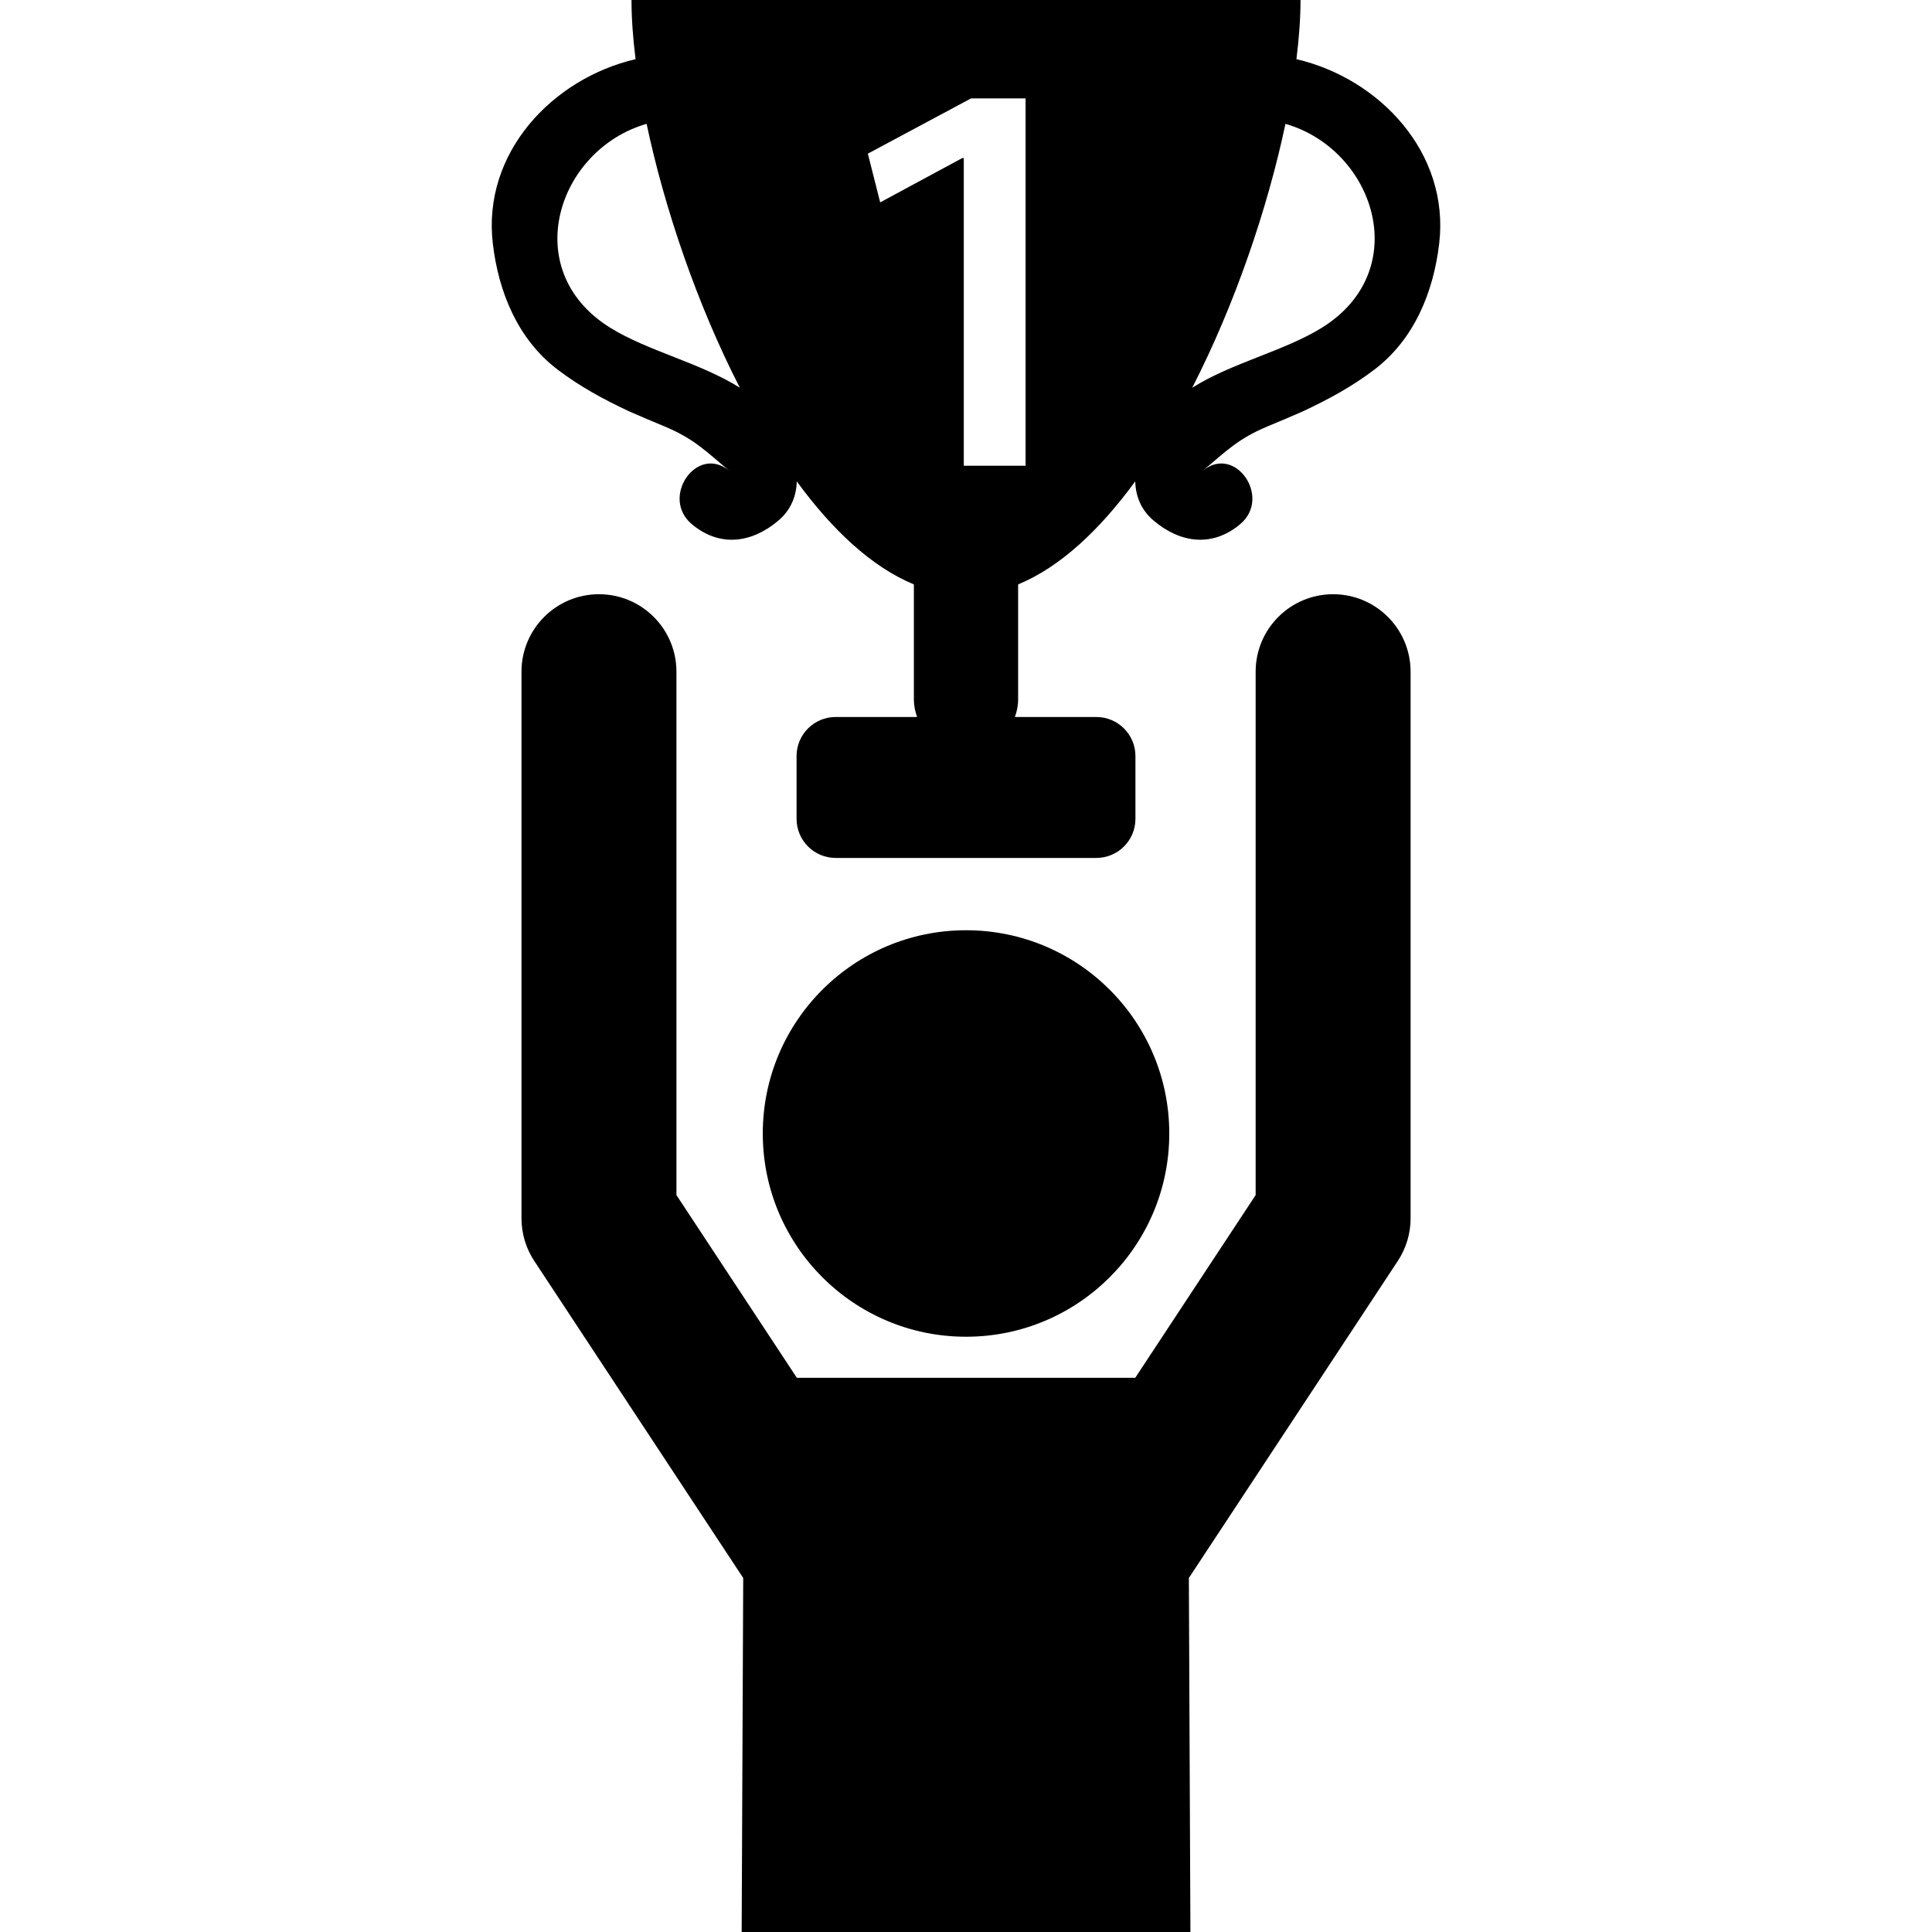
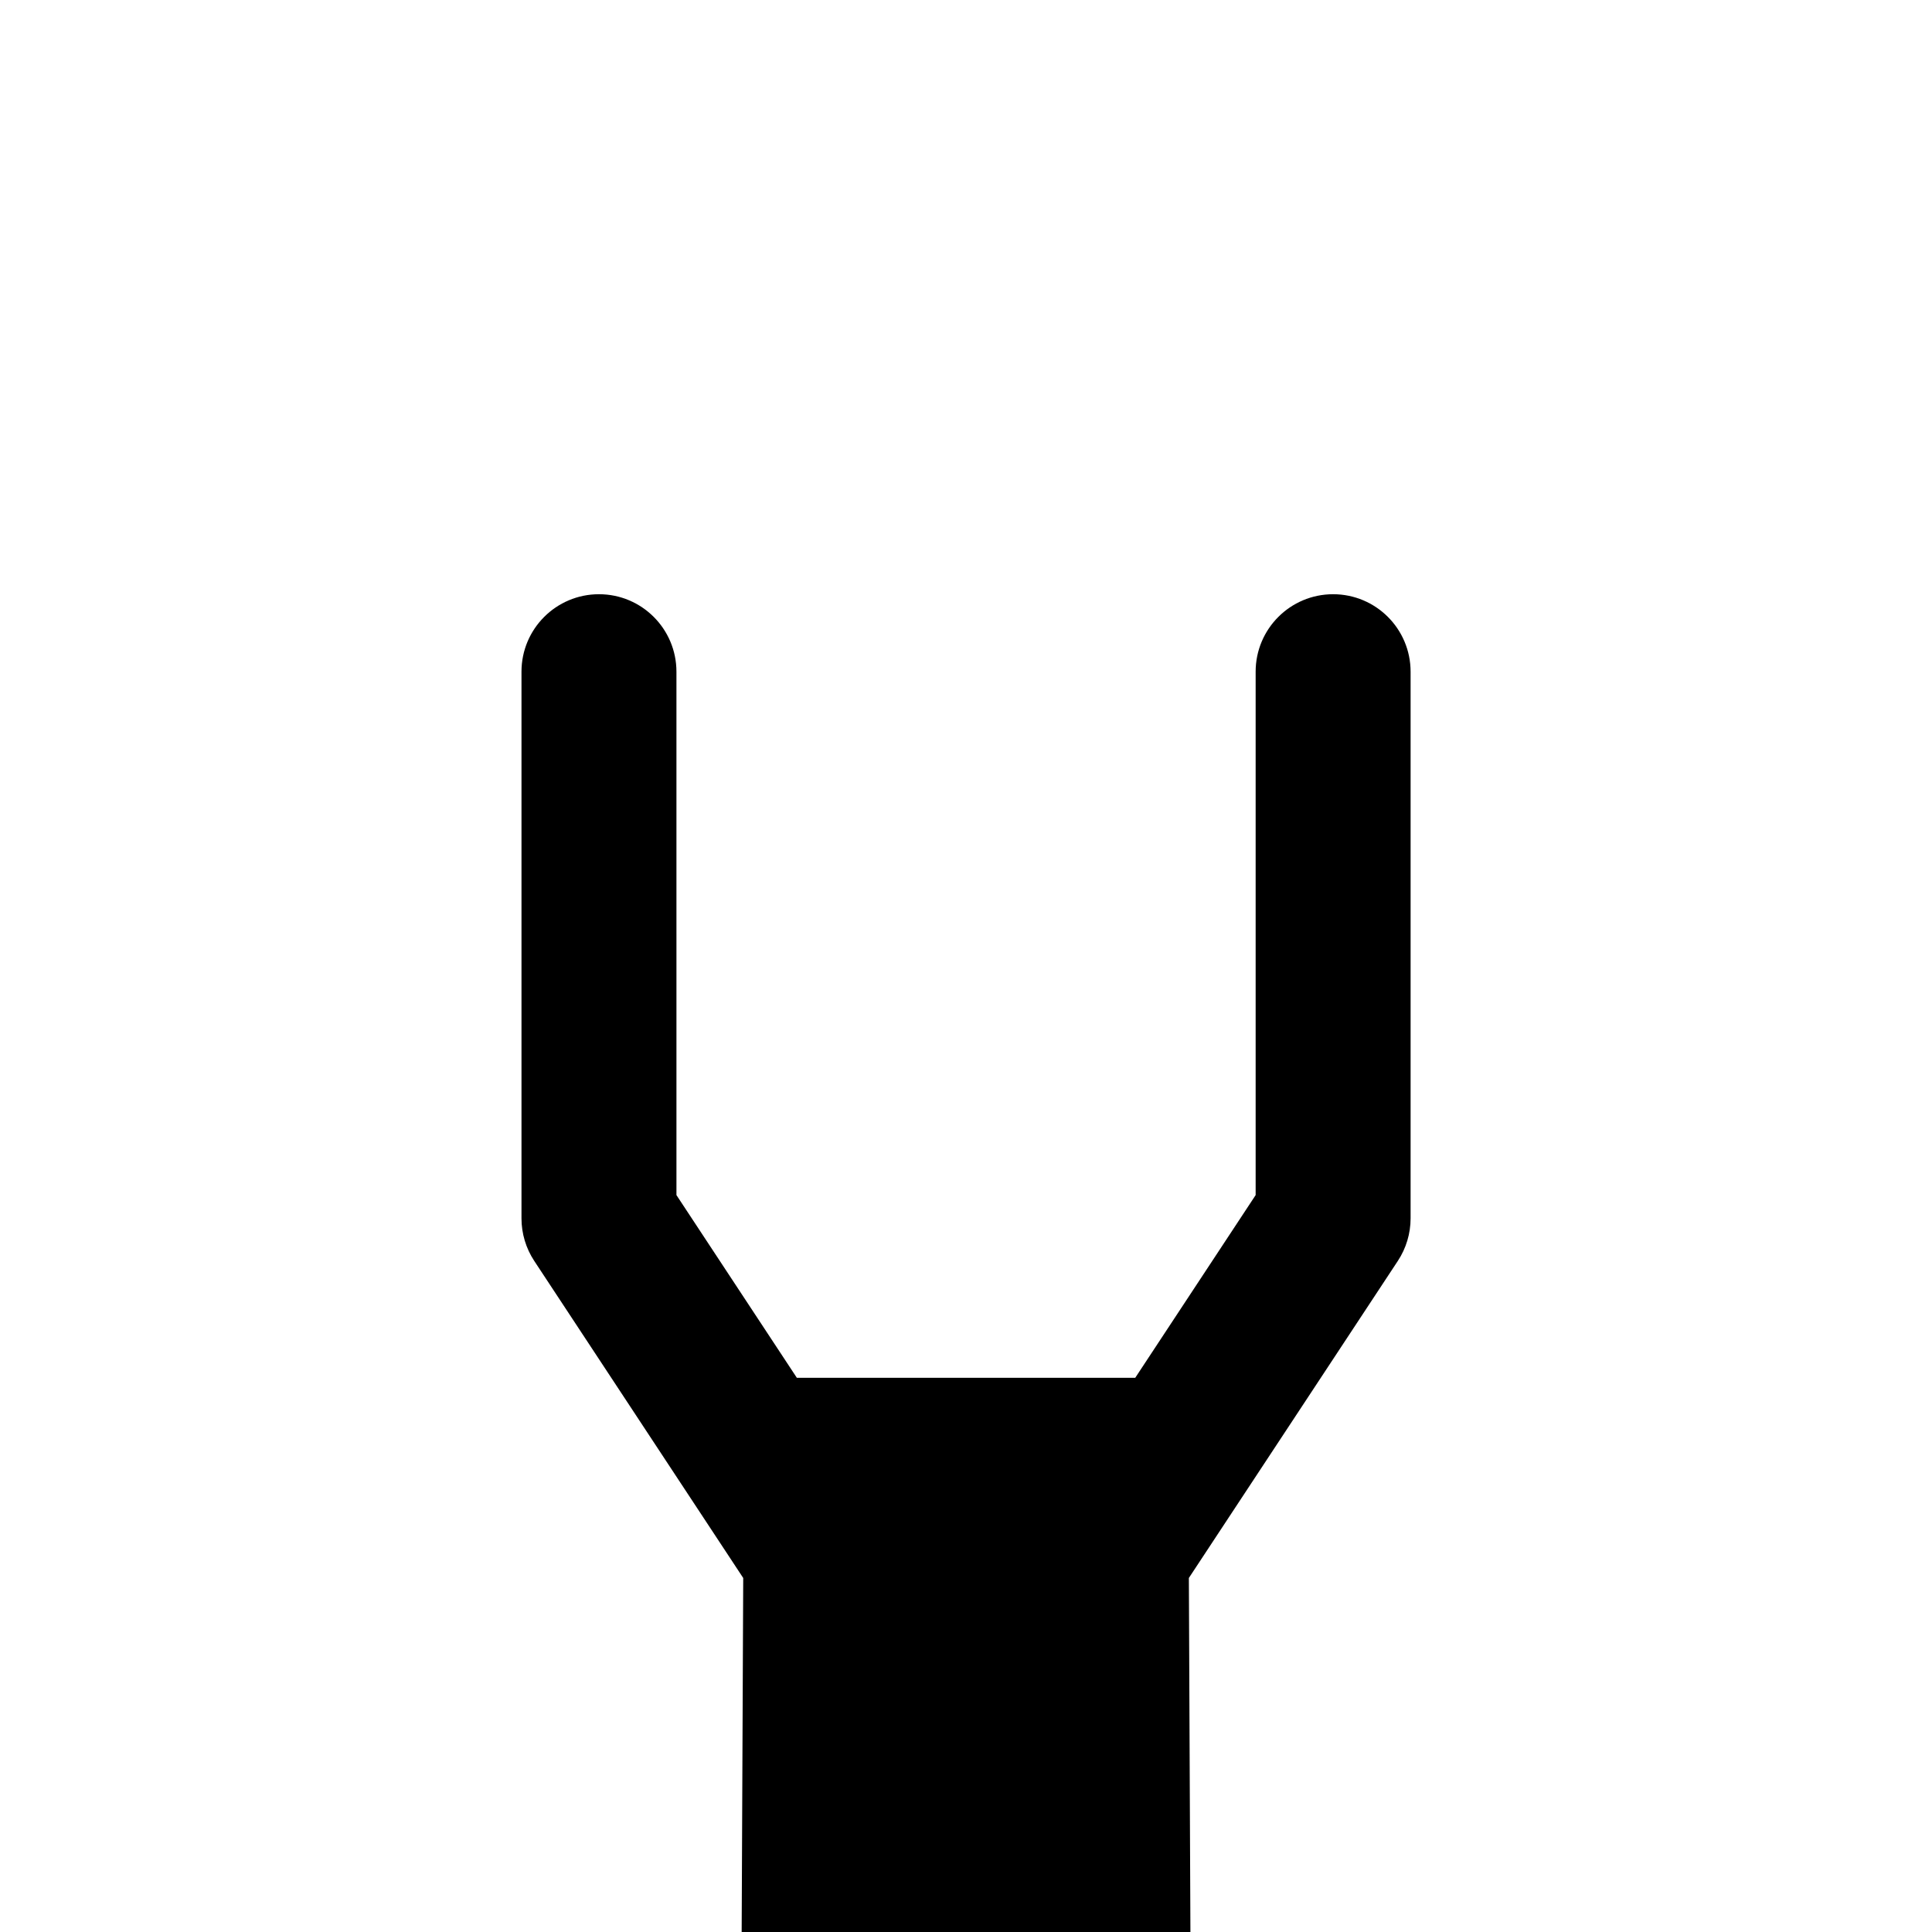
<svg xmlns="http://www.w3.org/2000/svg" fill="#000000" version="1.1" id="Capa_1" width="800px" height="800px" viewBox="0 0 560.693 560.693" xml:space="preserve">
  <g>
    <g>
-       <path d="M161.789,107.234c6.515,4.96,13.415,8.69,20.802,12.151c3.385,1.484,6.787,2.929,10.202,4.339    c8.599,3.602,11.928,7.099,18.883,12.94c-9.354-7.852-20.178,7.668-10.9,15.456c8.057,6.766,17.359,5.53,25.117-1.034    c3.696-3.13,5.217-7.154,5.343-11.383c10.27,14.058,21.748,24.854,33.981,29.896V203c0,1.79,0.367,3.485,0.936,5.08h-23.632    c-6.267,0-11.346,5.08-11.346,11.346v18.213c0,6.267,5.08,11.346,11.346,11.346h75.652c6.267,0,11.347-5.08,11.347-11.346v-18.213    c0-6.267-5.08-11.346-11.347-11.346h-23.632c0.572-1.594,0.936-3.287,0.936-5.08v-33.4c12.237-5.043,23.712-15.842,33.981-29.896    c0.126,4.232,1.646,8.256,5.343,11.383c7.758,6.564,17.06,7.797,25.117,1.034c9.277-7.788-1.546-23.308-10.9-15.456    c6.956-5.841,10.285-9.339,18.884-12.94c3.415-1.408,6.817-2.855,10.202-4.339c7.39-3.461,14.29-7.191,20.802-12.151    c11.566-8.807,17.117-22.546,18.767-36.533c3.103-26.34-17.311-47.914-41.43-53.532c0.777-6.221,1.185-12.001,1.185-17.169    h-194.16c0,5.168,0.407,10.949,1.185,17.169c-24.119,5.618-44.532,27.191-41.43,53.532    C144.671,84.688,150.226,98.431,161.789,107.234z M373.058,35.939c25.899,7.479,37.319,42.437,10.676,59.104    c-10.894,6.815-26.285,10.239-37.742,17.488C358.442,88.278,367.901,60.328,373.058,35.939z M281.805,28.562h15.829v106.604    h-17.931v-89.3h-0.422L255.44,58.73l-3.58-14.137L281.805,28.562z M187.652,35.939c5.156,24.389,14.618,52.338,27.069,76.592    c-11.457-7.249-26.852-10.673-37.742-17.488C150.333,78.376,161.75,43.418,187.652,35.939z" />
-       <circle cx="280.355" cy="328.953" r="58.985" />
      <path d="M173.827,172.452c-12.417,0-22.485,10.064-22.485,22.485v158.64c0,4.396,1.288,8.702,3.712,12.374l60.637,92.002    c0,0-0.45,101.207-0.45,102.74h130.233c0-1.536-0.45-102.74-0.45-102.74l60.637-92.002c2.424-3.672,3.712-7.978,3.712-12.374    v-158.64c0-12.418-10.067-22.485-22.484-22.485c-12.418,0-22.485,10.064-22.485,22.485v151.896l-34.939,53.018h-49.109h-49.104    l-34.939-53.018V194.938C196.312,182.517,186.245,172.452,173.827,172.452z" />
    </g>
  </g>
</svg>